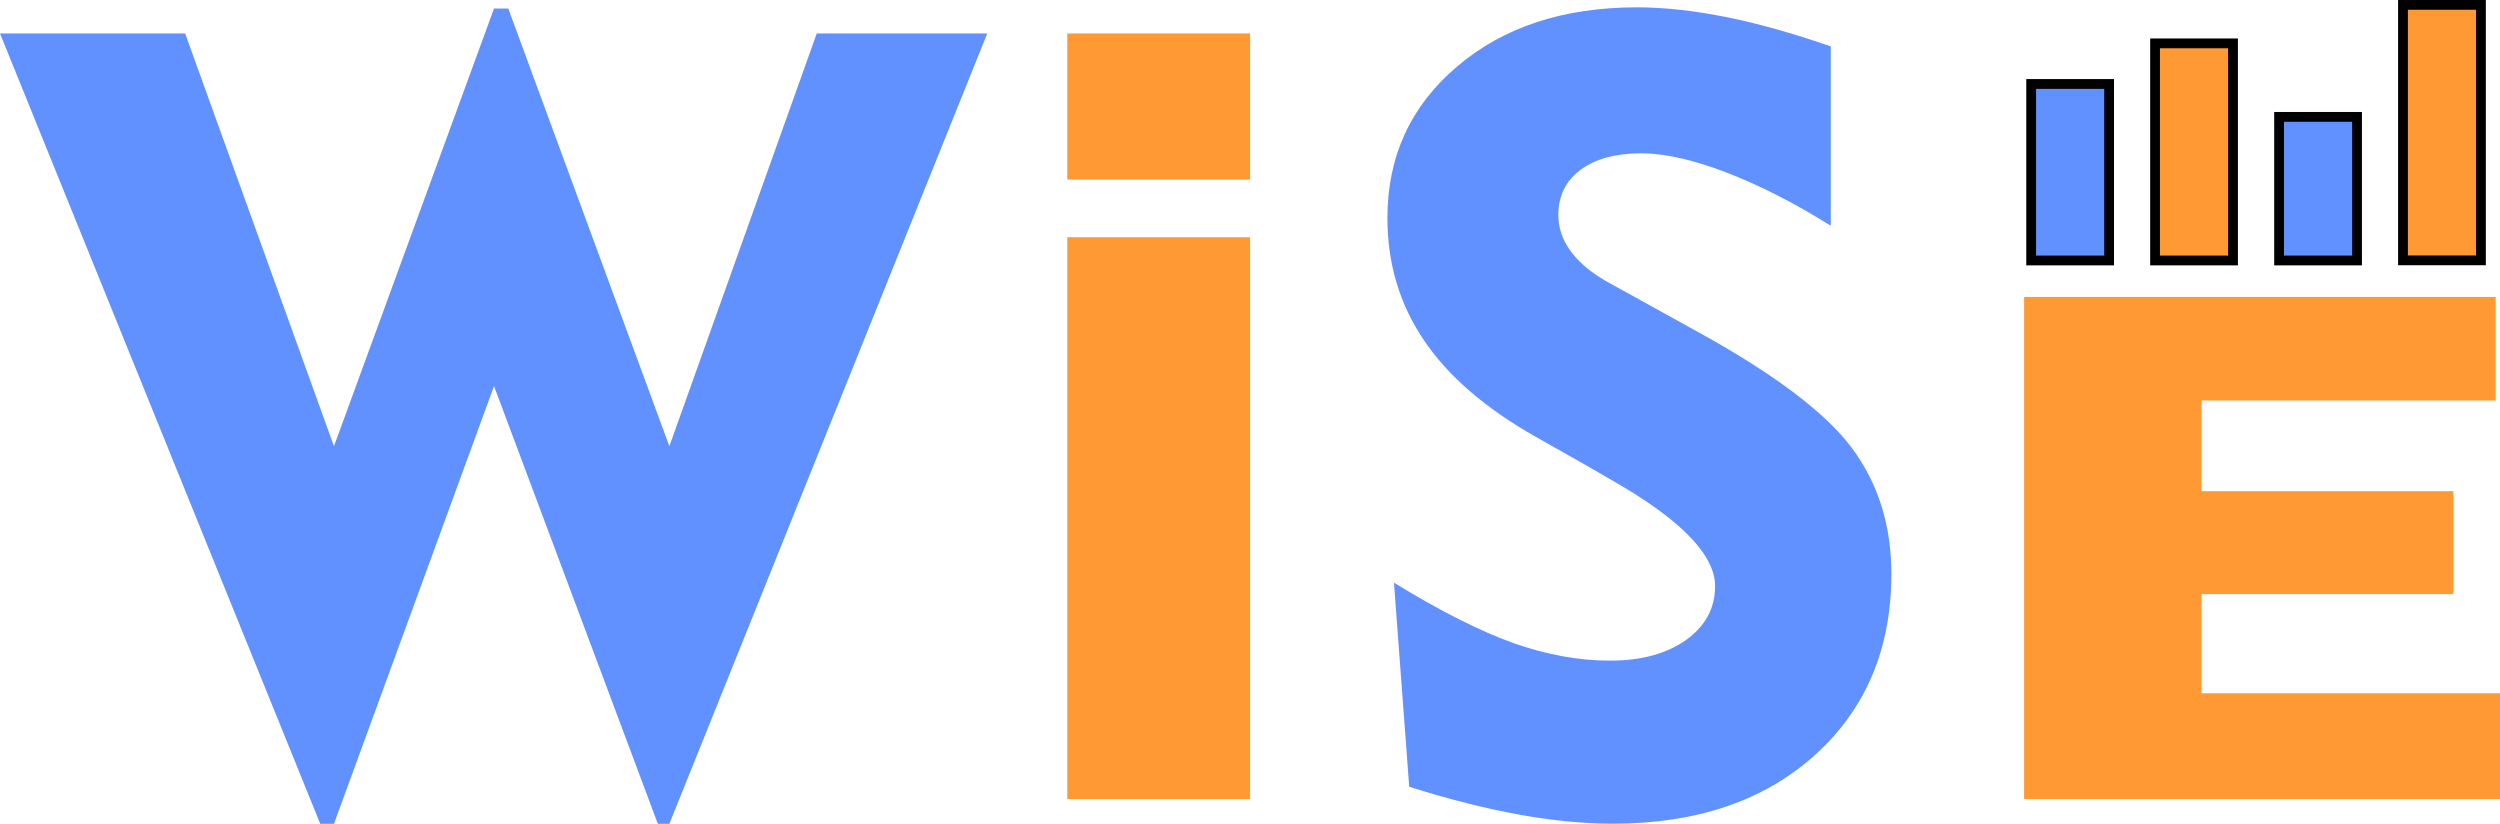
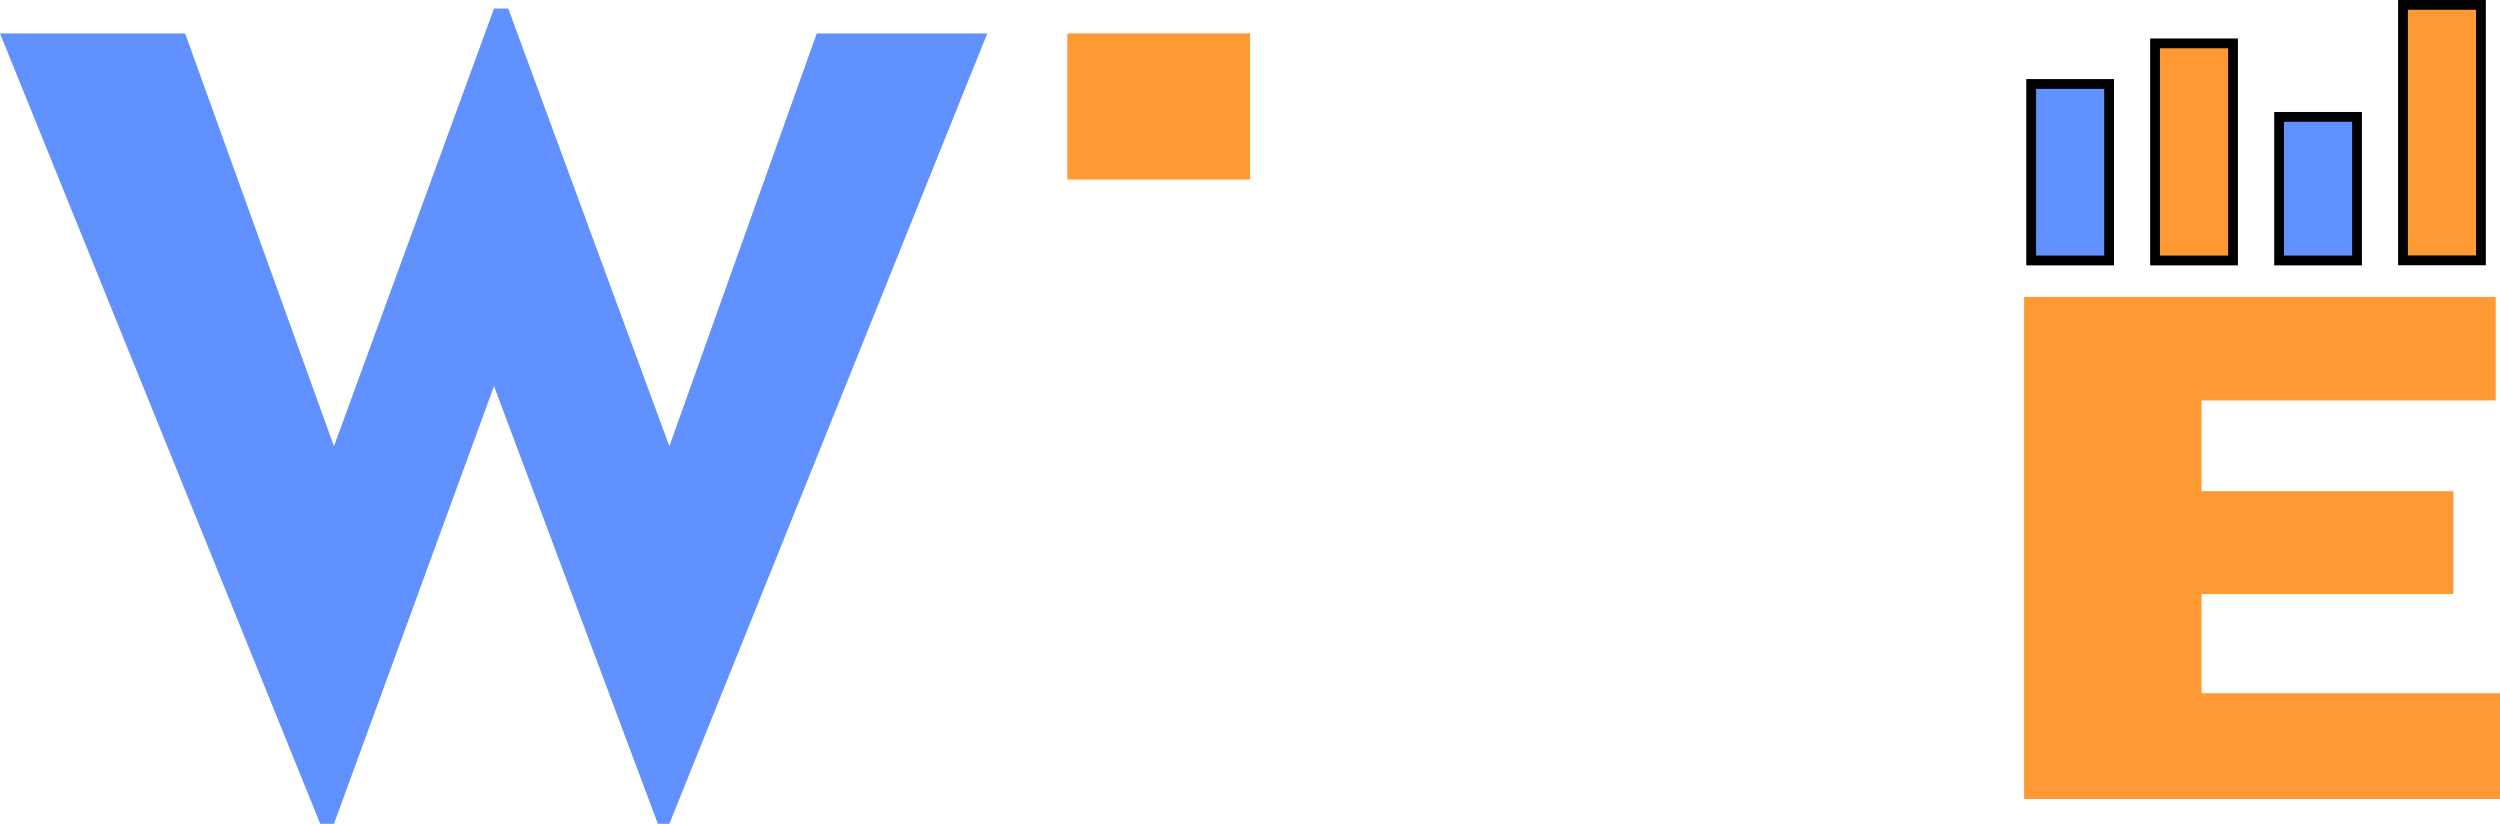
<svg xmlns="http://www.w3.org/2000/svg" xml:space="preserve" width="73.979" height="24.379" style="shape-rendering:geometricPrecision;text-rendering:geometricPrecision;image-rendering:optimizeQuality;fill-rule:evenodd;clip-rule:evenodd" viewBox="0 0 191.49 63.1">
  <defs>
    <style>
            .str0{stroke:#000;stroke-width:.75;stroke-miterlimit:2.613}.fil3{fill:#6190ff}.fil2{fill:#f93}.fil0,.fil1{fill:#6190ff;fill-rule:nonzero}.fil0{fill:#f93}
        </style>
  </defs>
  <g id="Layer_x0020_1">
    <path class="fil0" d="M155.04 61.2V22.74h36.12v7.93h-22.53v6.95h19.29v7.88h-19.29v7.6h22.86v8.1z" />
-     <path class="fil1" d="M106.77 44.63c3.6 2.21 6.67 3.74 9.19 4.64 2.51.88 4.97 1.33 7.37 1.33 2.42 0 4.36-.54 5.84-1.6 1.46-1.06 2.2-2.43 2.2-4.1 0-2.39-2.61-5.09-7.84-8.08-.84-.48-1.49-.87-1.95-1.13l-3.96-2.24c-3.85-2.18-6.71-4.65-8.56-7.4-1.86-2.75-2.79-5.87-2.79-9.35 0-4.72 1.78-8.59 5.34-11.61 3.55-3.02 8.14-4.53 13.78-4.53 2.08 0 4.33.25 6.75.73 2.43.48 5.12 1.24 8.09 2.26v13.74c-2.83-1.77-5.51-3.13-8.05-4.1-2.54-.97-4.69-1.45-6.47-1.45-1.97 0-3.52.43-4.65 1.27-1.13.84-1.7 2-1.7 3.45 0 1.02.33 1.97 1.01 2.86.68.9 1.68 1.7 3.04 2.43l6.87 3.8c5.76 3.19 9.62 6.13 11.61 8.82 1.99 2.71 2.98 5.89 2.98 9.59 0 5.72-1.95 10.34-5.84 13.86-3.91 3.52-9.07 5.27-15.52 5.27-2.18 0-4.56-.23-7.12-.69-2.55-.46-5.38-1.17-8.45-2.14l-1.17-15.64z" />
-     <path class="fil0" d="M81.75 61.2V18.17h14V61.2h-14zm0-47.45V2.56h14v11.19h-14z" />
+     <path class="fil0" d="M81.75 61.2V18.17h14h-14zm0-47.45V2.56h14v11.19h-14z" />
    <path class="fil1" d="M24.53 63.1 0 2.56h14.18l11.4 31.62L37.84.65h1.09l12.34 33.53L62.56 2.56h13.06L51.27 63.1h-.88L37.84 29.57 25.58 63.1z" />
    <path class="fil2 str0" d="M184.06.37h5.97v19.57h-5.97z" />
    <path class="fil3 str0" d="M174.57 8.95h5.97v11h-5.97z" />
    <path class="fil2 str0" d="M165.07 3.32h5.97v16.63h-5.97z" />
    <path class="fil3 str0" d="M155.58 6.43h5.97v13.52h-5.97z" />
  </g>
</svg>